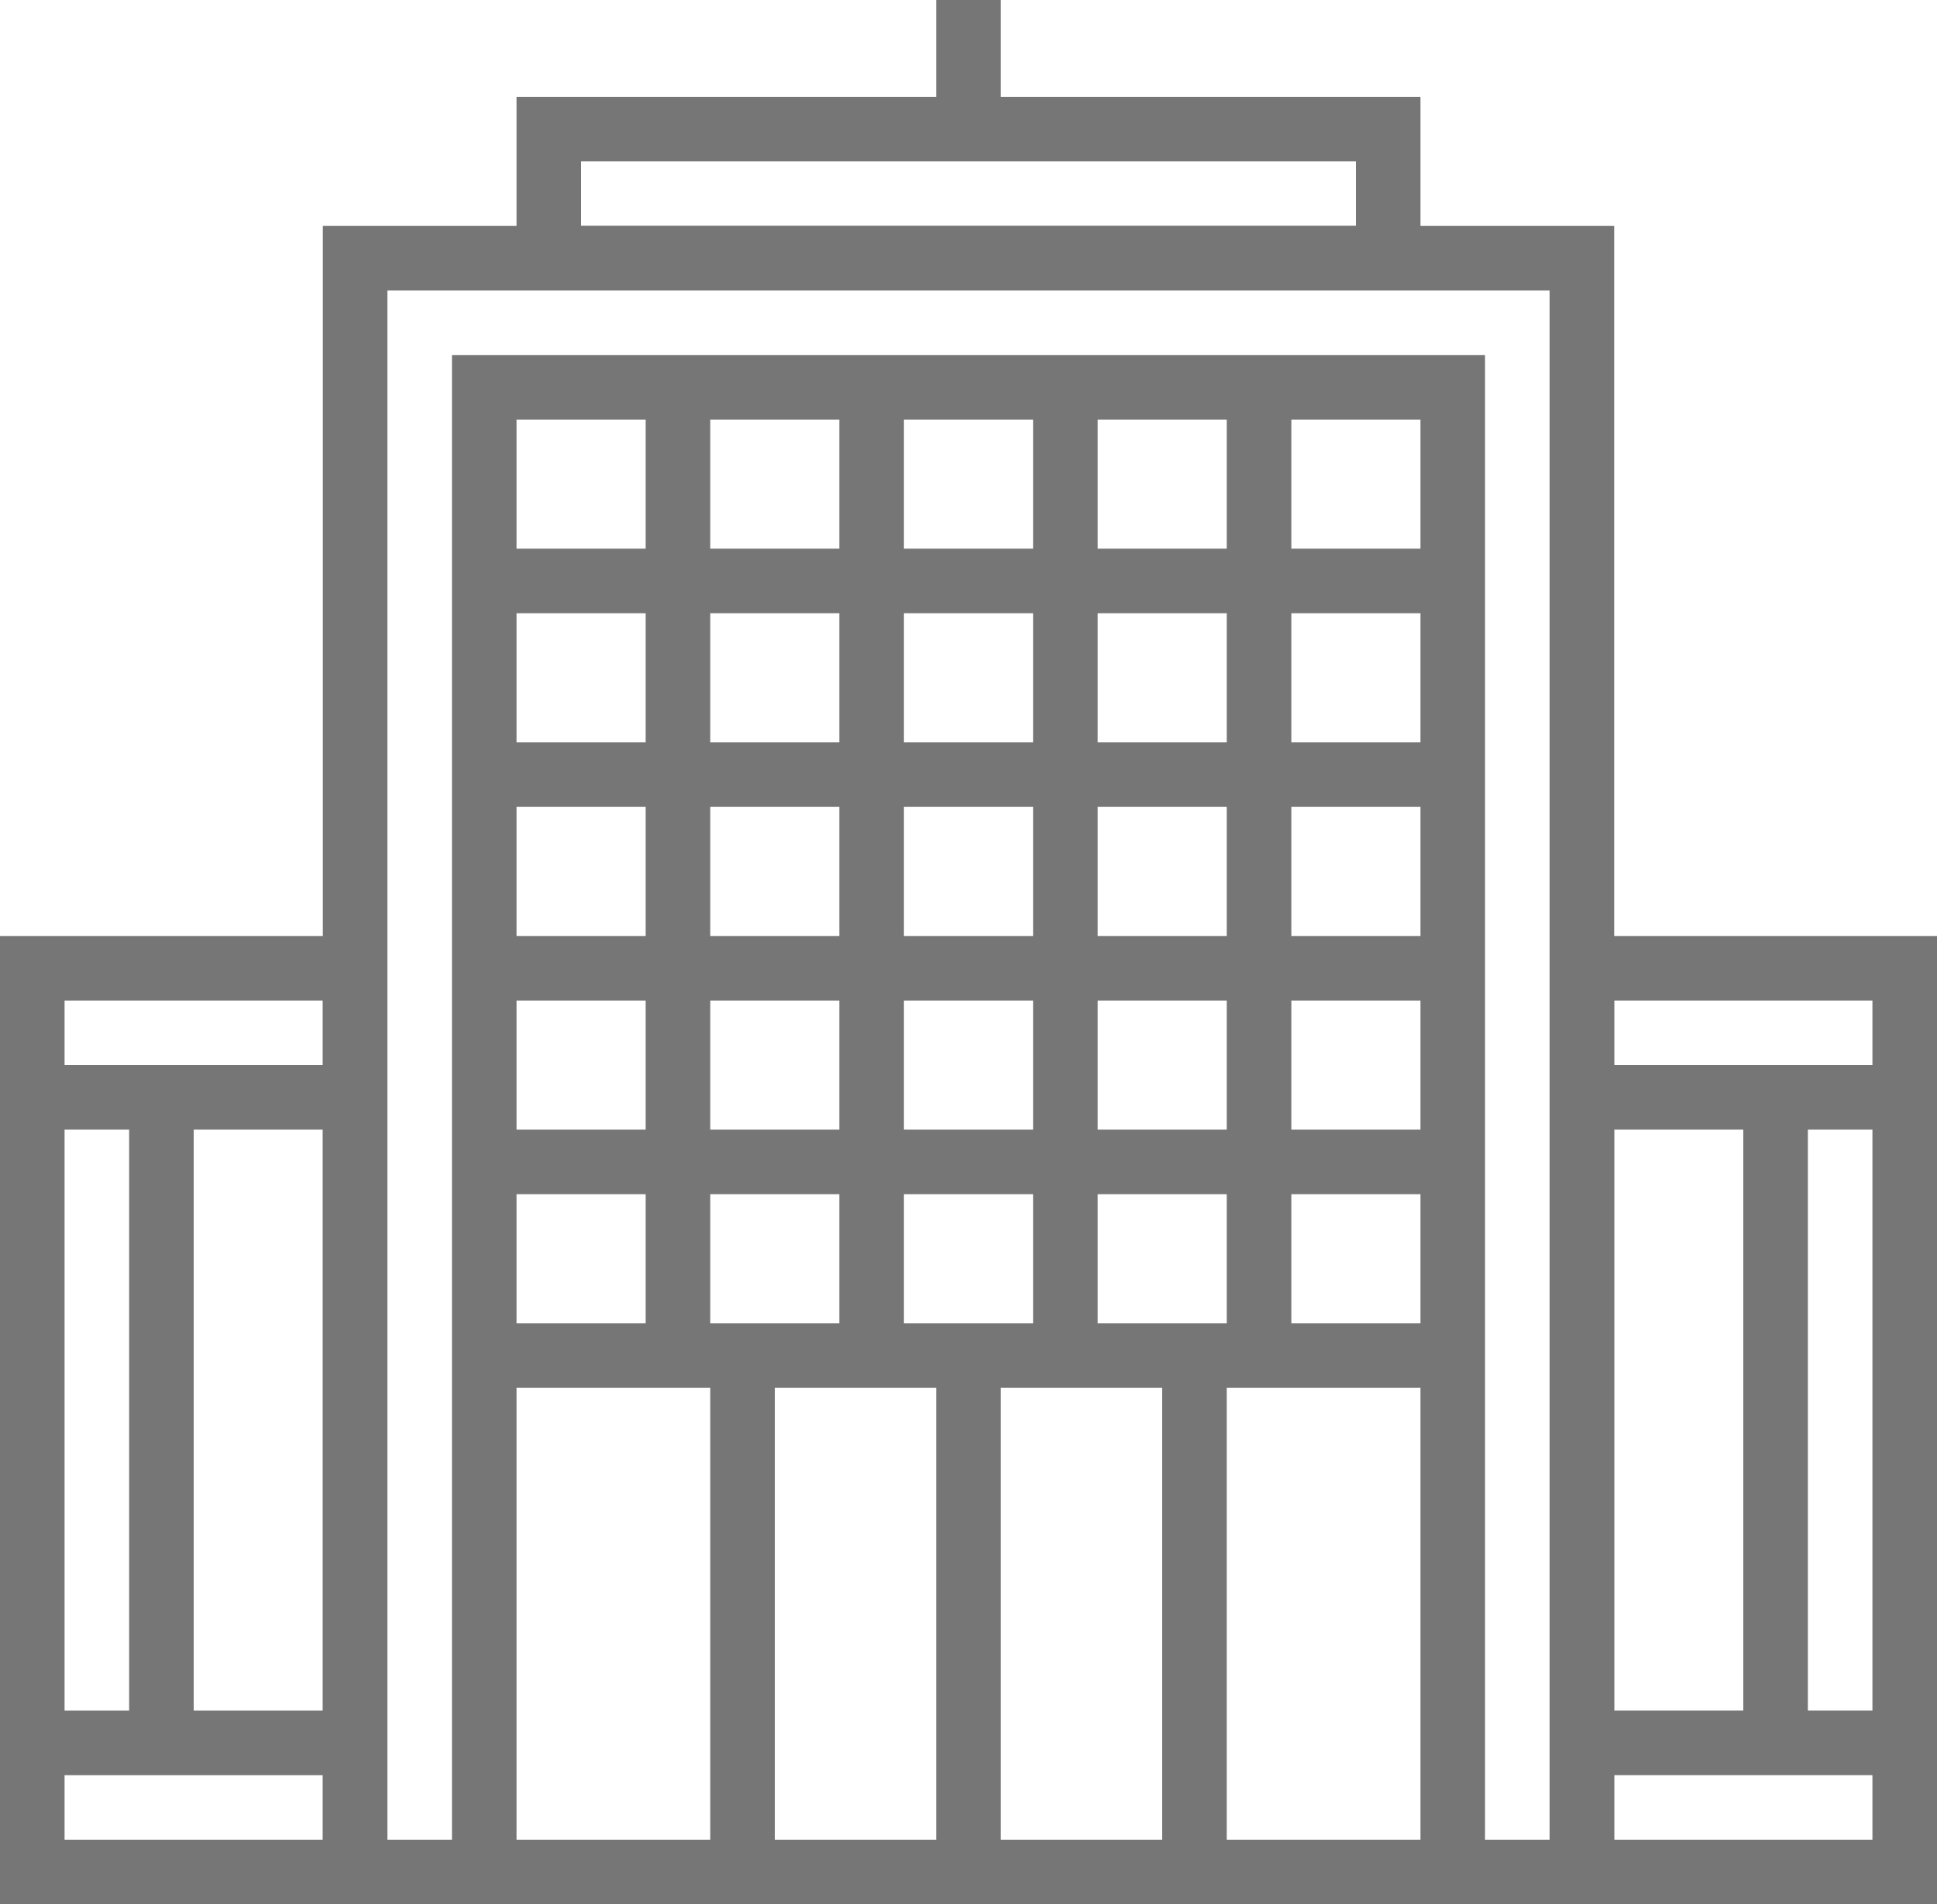
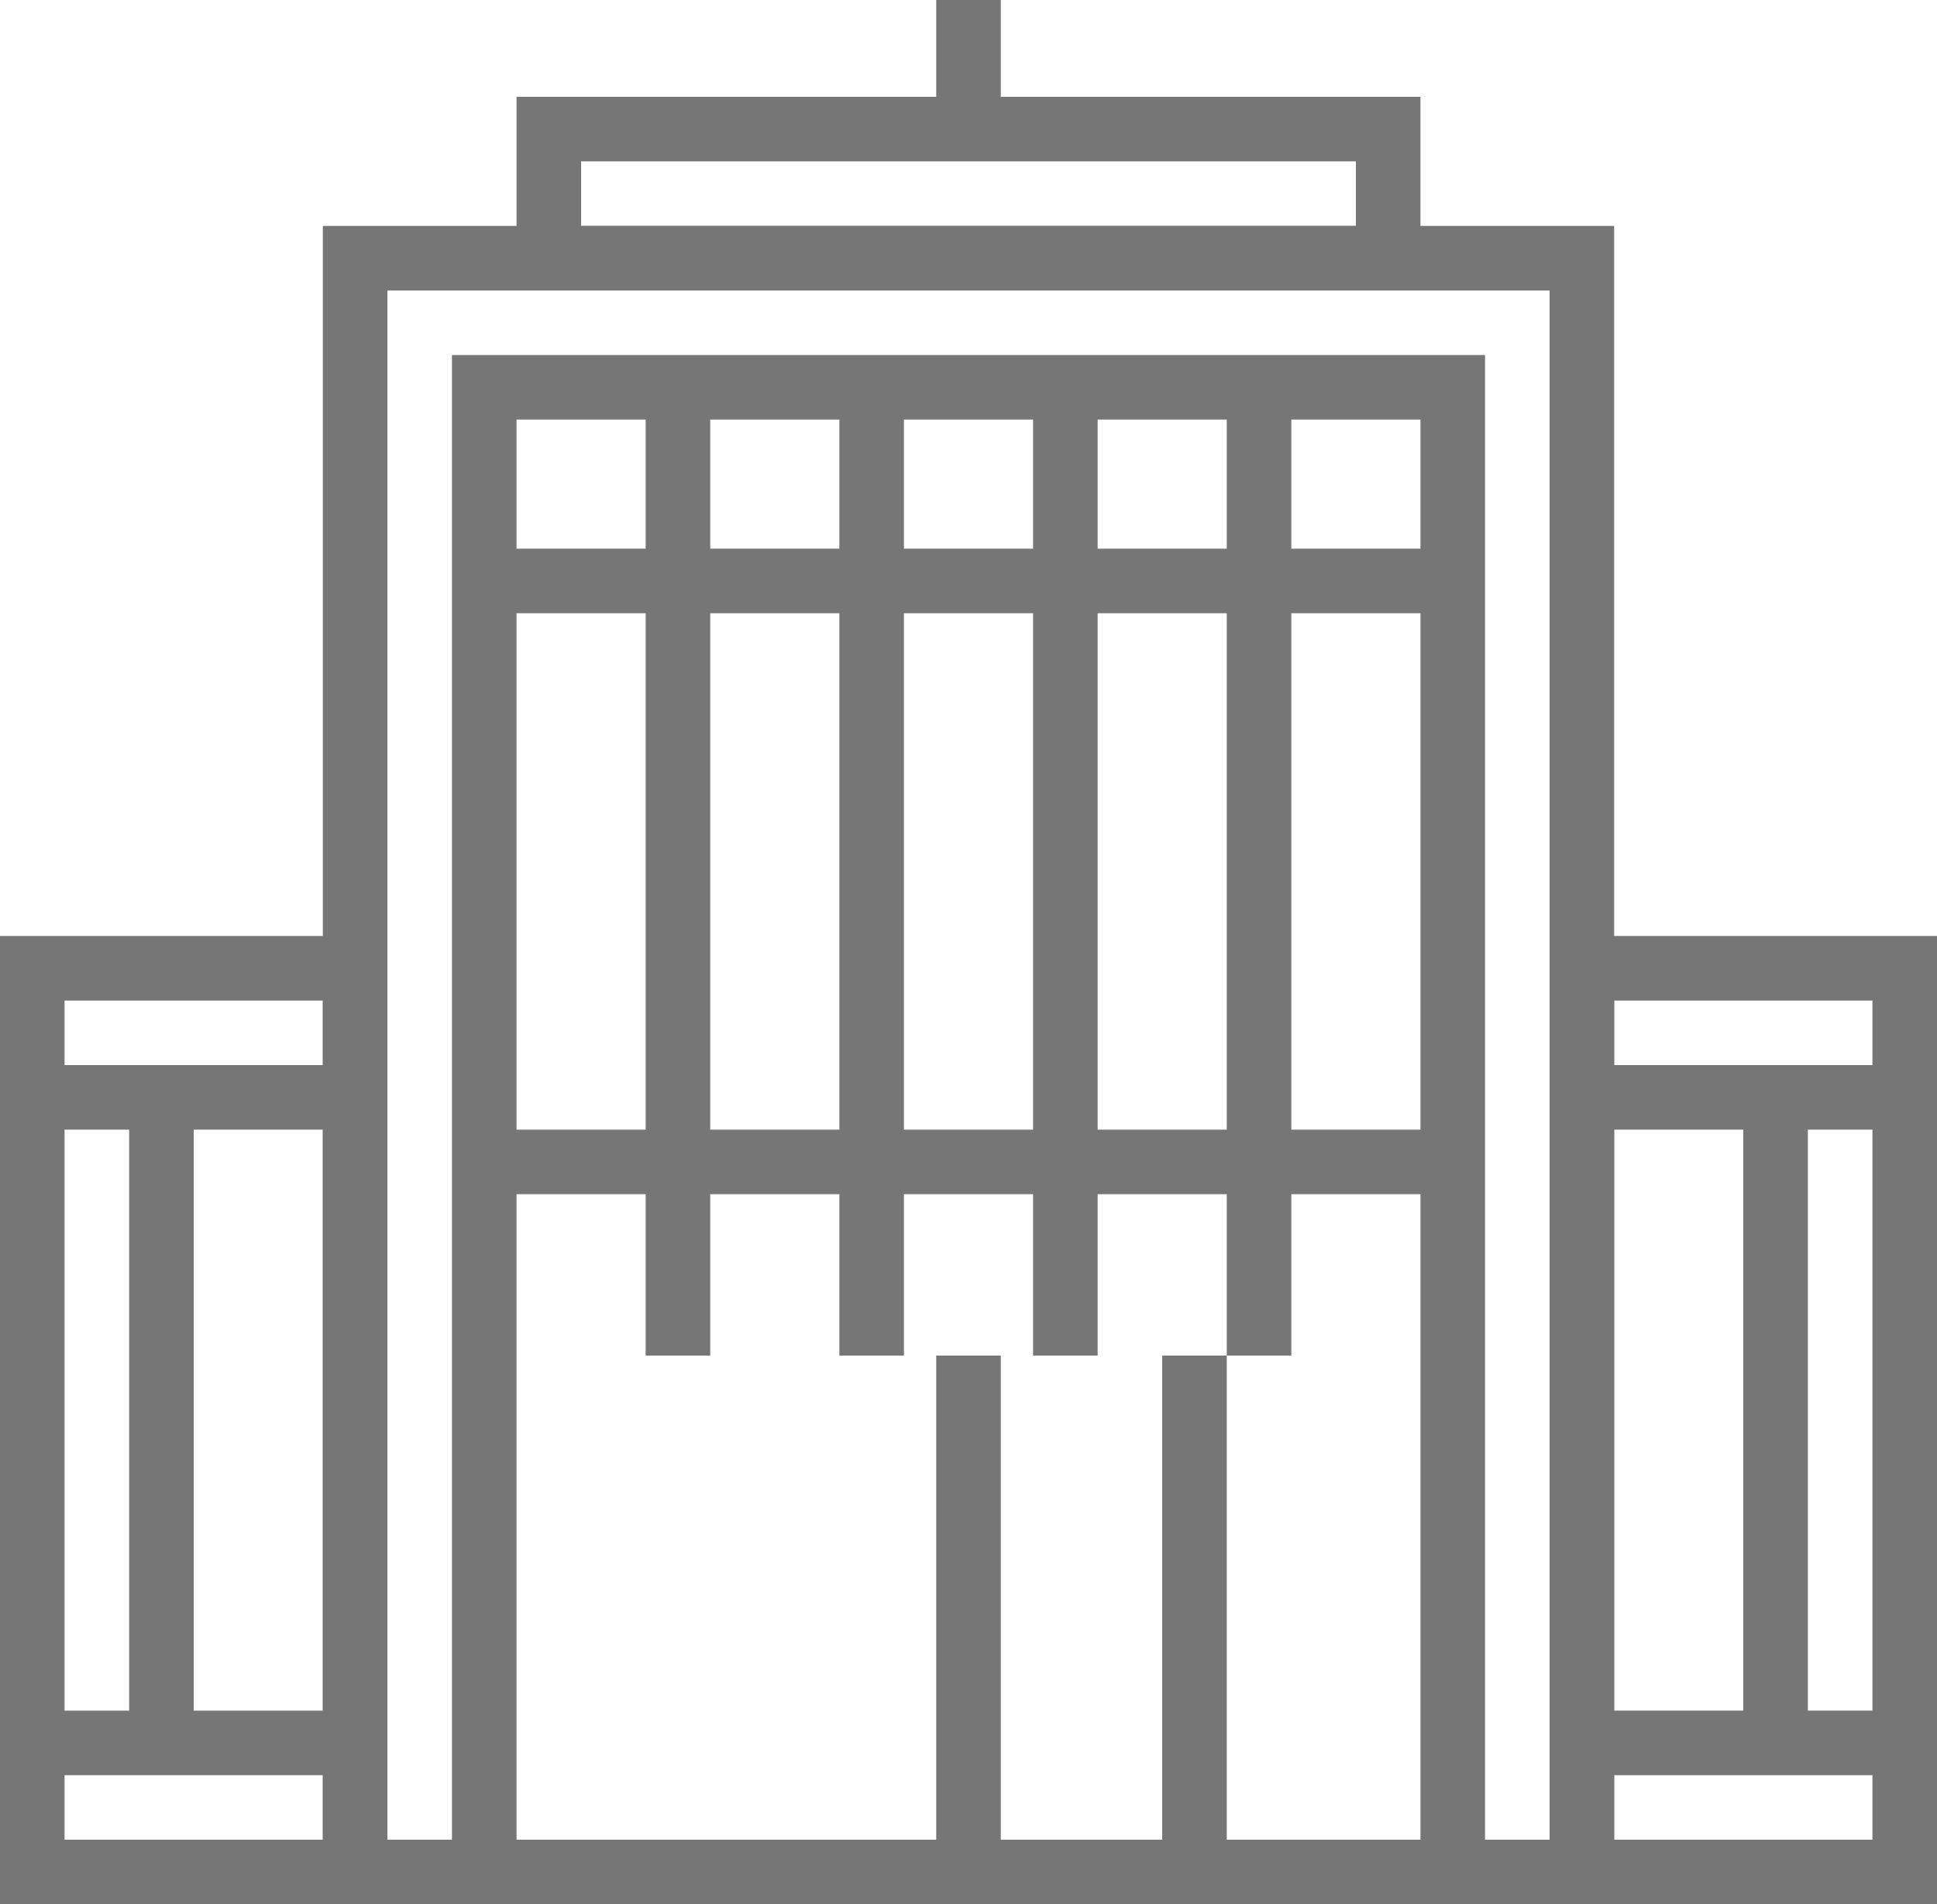
<svg xmlns="http://www.w3.org/2000/svg" width="60px" height="59px" viewBox="0 0 60 59" version="1.1">
  <g id="Page-1" stroke="none" stroke-width="1" fill="none" fill-rule="evenodd">
    <g id="Pixel" transform="translate(-315, -2931)" stroke="#767676" stroke-width="2">
      <g id="Group-35" transform="translate(316, 2931)">
        <polygon id="Stroke-1" points="14 58 44 58 44 12 14 12" />
        <path d="M38,12 L38,42" id="Stroke-3" />
        <path d="M32,12 L32,42" id="Stroke-4" />
        <path d="M26,12 L26,42" id="Stroke-5" />
        <path d="M29,0 L29,4" id="Stroke-6" />
        <path d="M20,12 L20,42" id="Stroke-8" />
        <path d="M4,34 L4,54" id="Stroke-9" />
        <g id="Group-16" transform="translate(21, 42)">
-           <path d="M1,0 L1,16" id="Stroke-10" />
          <path d="M15,0 L15,16" id="Stroke-12" />
          <path d="M8,0 L8,16" id="Stroke-14" />
        </g>
        <path d="M44,18 L14,18" id="Stroke-17" />
-         <path d="M44,24 L14,24" id="Stroke-18" />
-         <path d="M44,30 L14,30" id="Stroke-19" />
        <path d="M44,36 L14,36" id="Stroke-20" />
-         <path d="M44,42 L14,42" id="Stroke-21" />
        <g id="Group-28" transform="translate(0, 4)">
          <polygon id="Stroke-22" points="10 54 48 54 48 4 10 4" />
          <polygon id="Stroke-24" points="0 54 10 54 10 26 0 26" />
          <polygon id="Stroke-25" points="16 4 42 4 42 0 16 0" />
          <path d="M10,50.001 L0,50.001" id="Stroke-26" />
          <path d="M10,30 L0,30" id="Stroke-27" />
        </g>
        <path d="M54,34 L54,54" id="Stroke-29" />
        <g id="Group-34" transform="translate(48, 30)">
          <polygon id="Stroke-30" points="0 28 10 28 10 0 0 0" />
          <path d="M10,24 L0,24" id="Stroke-32" />
          <path d="M10,4 L0,4" id="Stroke-33" />
        </g>
      </g>
    </g>
  </g>
</svg>